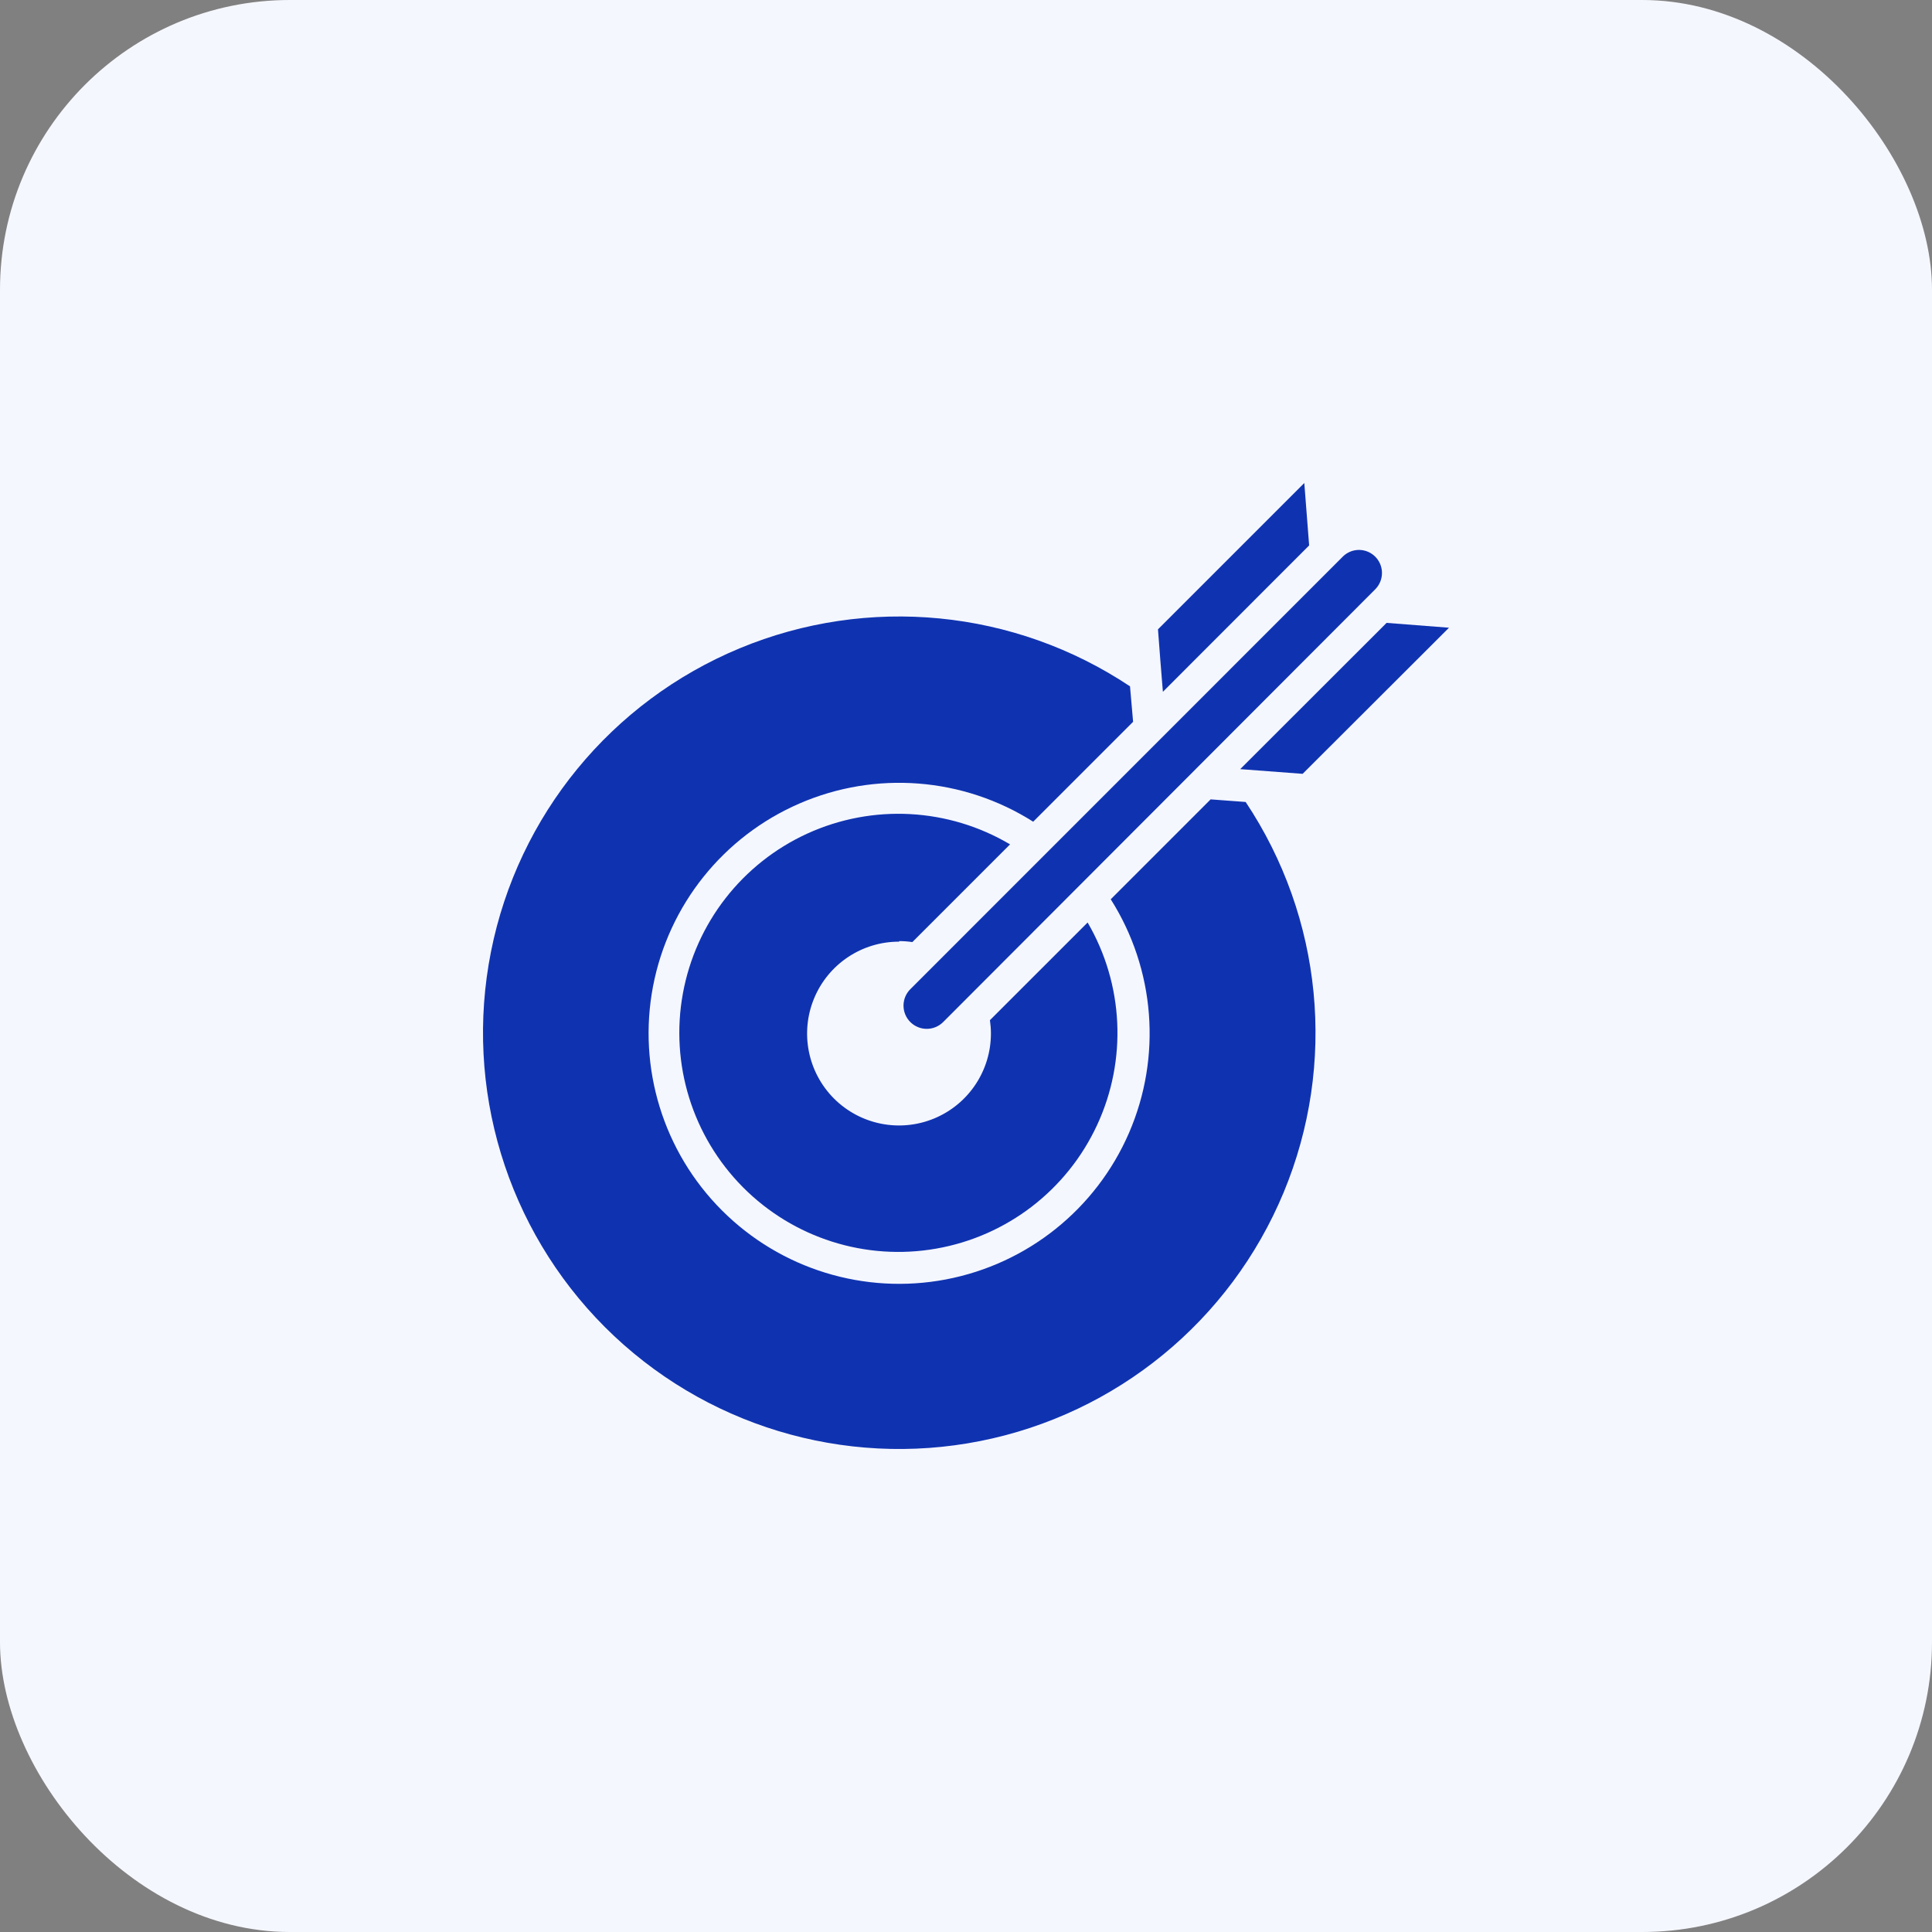
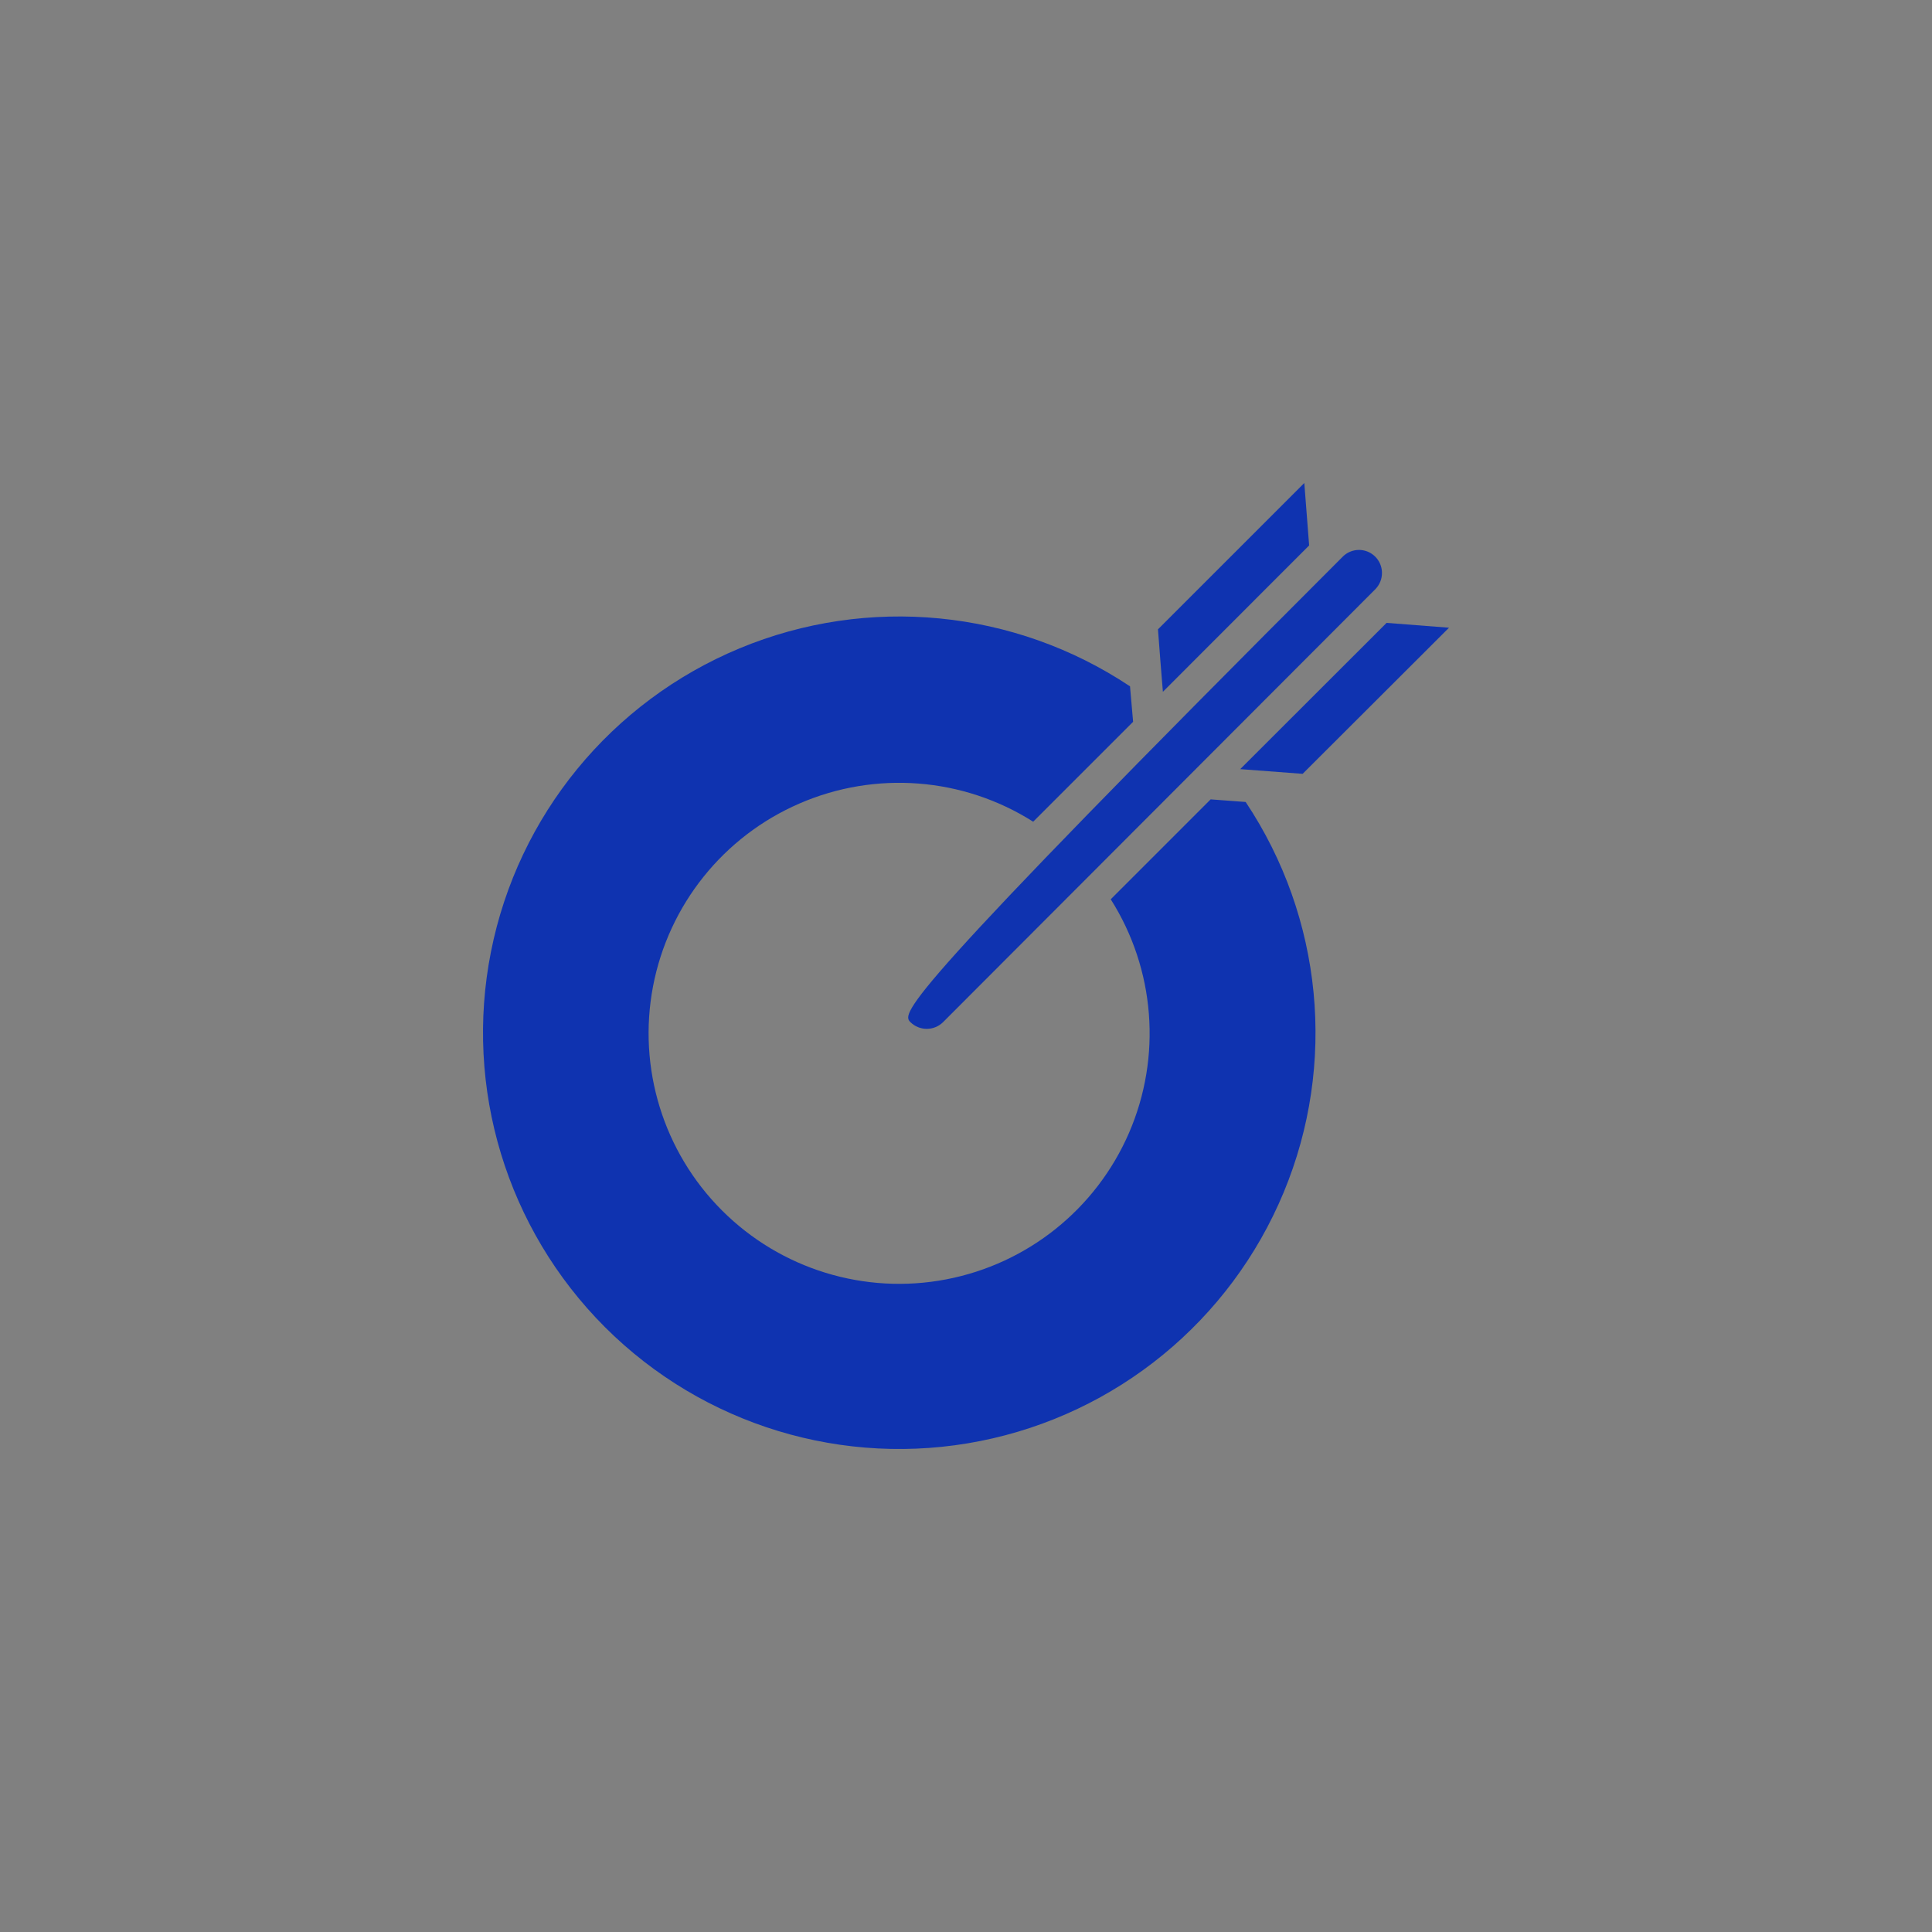
<svg xmlns="http://www.w3.org/2000/svg" width="200" height="200" viewBox="0 0 200 200" fill="none">
  <rect x="0" y="0" width="200" height="200" fill="#808080" stroke="none" />
-   <rect width="200" height="200" rx="30" fill="#F5F7FF" />
-   <path fill-rule="evenodd" clip-rule="evenodd" d="M143.061 59.298C143.057 58.341 142.476 57.477 141.59 57.109C140.705 56.742 139.681 56.946 139.004 57.623L94.236 102.4C93.296 103.339 93.296 104.863 94.236 105.802C95.175 106.741 96.698 106.741 97.637 105.802L142.379 60.989C142.822 60.537 143.065 59.931 143.061 59.298Z" fill="#0F33B0" />
+   <path fill-rule="evenodd" clip-rule="evenodd" d="M143.061 59.298C143.057 58.341 142.476 57.477 141.59 57.109C140.705 56.742 139.681 56.946 139.004 57.623C93.296 103.339 93.296 104.863 94.236 105.802C95.175 106.741 96.698 106.741 97.637 105.802L142.379 60.989C142.822 60.537 143.065 59.931 143.061 59.298Z" fill="#0F33B0" />
  <path fill-rule="evenodd" clip-rule="evenodd" d="M120.382 71.615L135.522 56.463L135.021 50L119.873 65.148C120.033 67.305 120.2 69.414 120.382 71.615Z" fill="#0F33B0" />
  <path fill-rule="evenodd" clip-rule="evenodd" d="M116.979 71.049C105.006 63.071 89.848 61.596 76.564 67.115C63.28 72.634 53.624 84.412 50.825 98.524C48.025 112.632 52.45 127.205 62.62 137.38C72.794 147.55 87.367 151.975 101.476 149.175C115.588 146.376 127.366 136.72 132.885 123.436C138.404 110.152 136.929 94.994 128.951 83.021L125.324 82.751L114.981 93.094V93.089C119.579 100.344 120.287 109.403 116.872 117.283C113.457 125.158 106.366 130.837 97.927 132.445C89.494 134.053 80.812 131.377 74.74 125.305C68.667 119.236 65.996 110.55 67.599 102.117C69.207 93.683 74.886 86.587 82.766 83.176C90.641 79.761 99.7 80.465 106.955 85.063L117.298 74.72L116.979 71.049Z" fill="#0F33B0" />
-   <path fill-rule="evenodd" clip-rule="evenodd" d="M93.078 97.422C93.534 97.422 93.995 97.457 94.447 97.524L104.564 87.407V87.411C98.181 83.629 90.35 83.208 83.595 86.282C76.844 89.36 72.025 95.544 70.692 102.843C69.359 110.143 71.68 117.633 76.906 122.9C82.138 128.167 89.61 130.541 96.918 129.256C104.227 127.976 110.446 123.201 113.569 116.469C116.696 109.741 116.329 101.905 112.59 95.496L102.473 105.612H102.478C102.544 106.064 102.58 106.525 102.58 106.981C102.584 110.83 100.267 114.307 96.71 115.782C93.154 117.258 89.061 116.442 86.337 113.723C83.617 110.999 82.802 106.906 84.277 103.349C85.752 99.792 89.225 97.475 93.078 97.48L93.078 97.422Z" fill="#0F33B0" />
  <path fill-rule="evenodd" clip-rule="evenodd" d="M128.386 79.62L134.848 80.107L150.001 64.981L143.539 64.48L128.386 79.62Z" fill="#0F33B0" />
</svg>